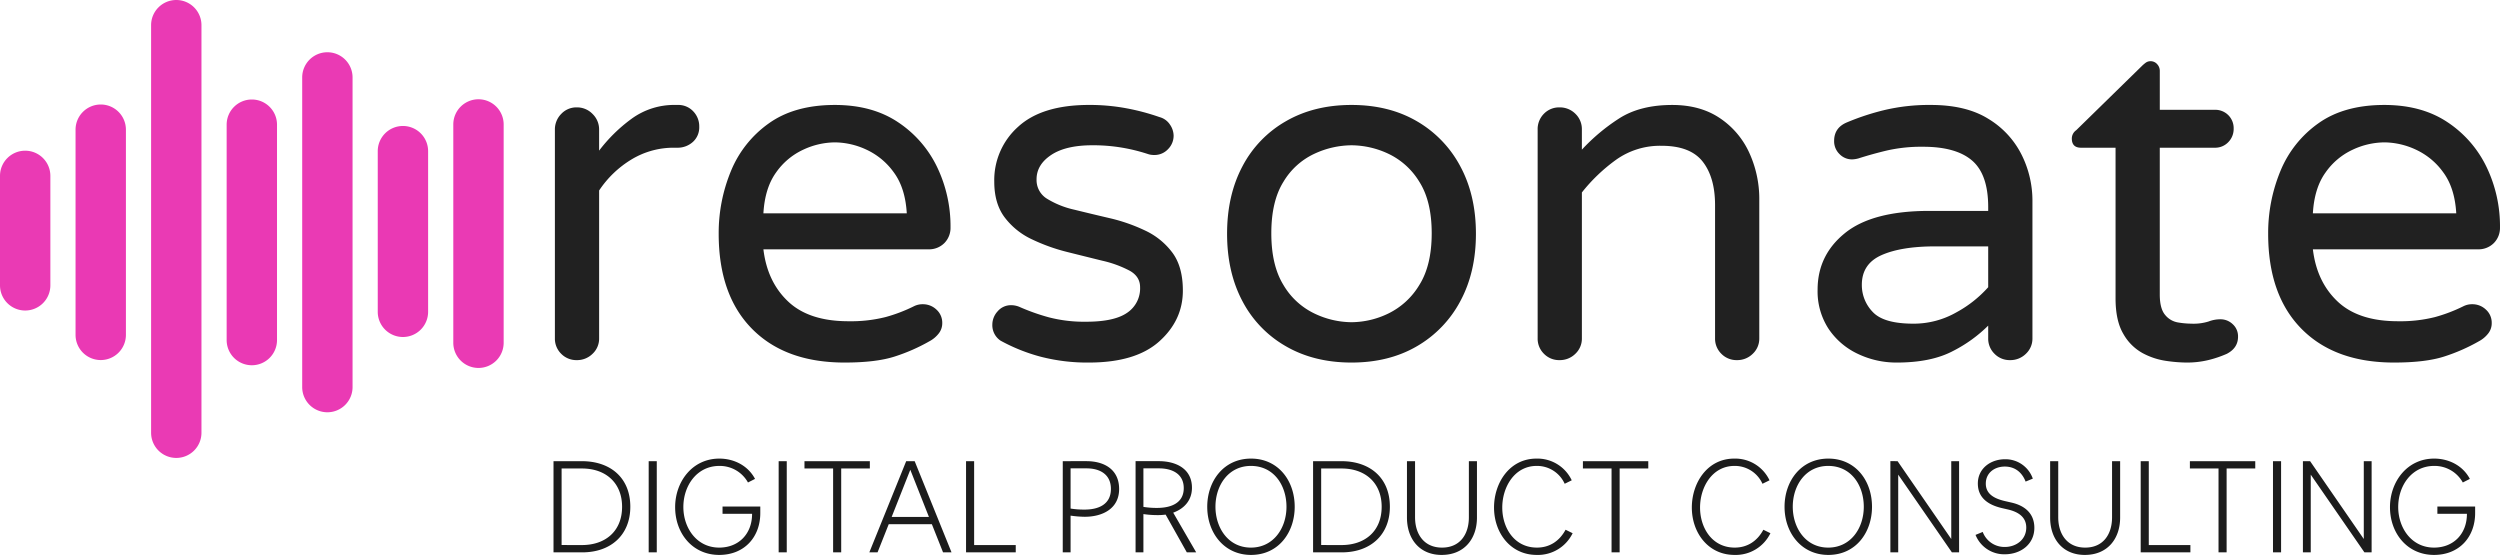
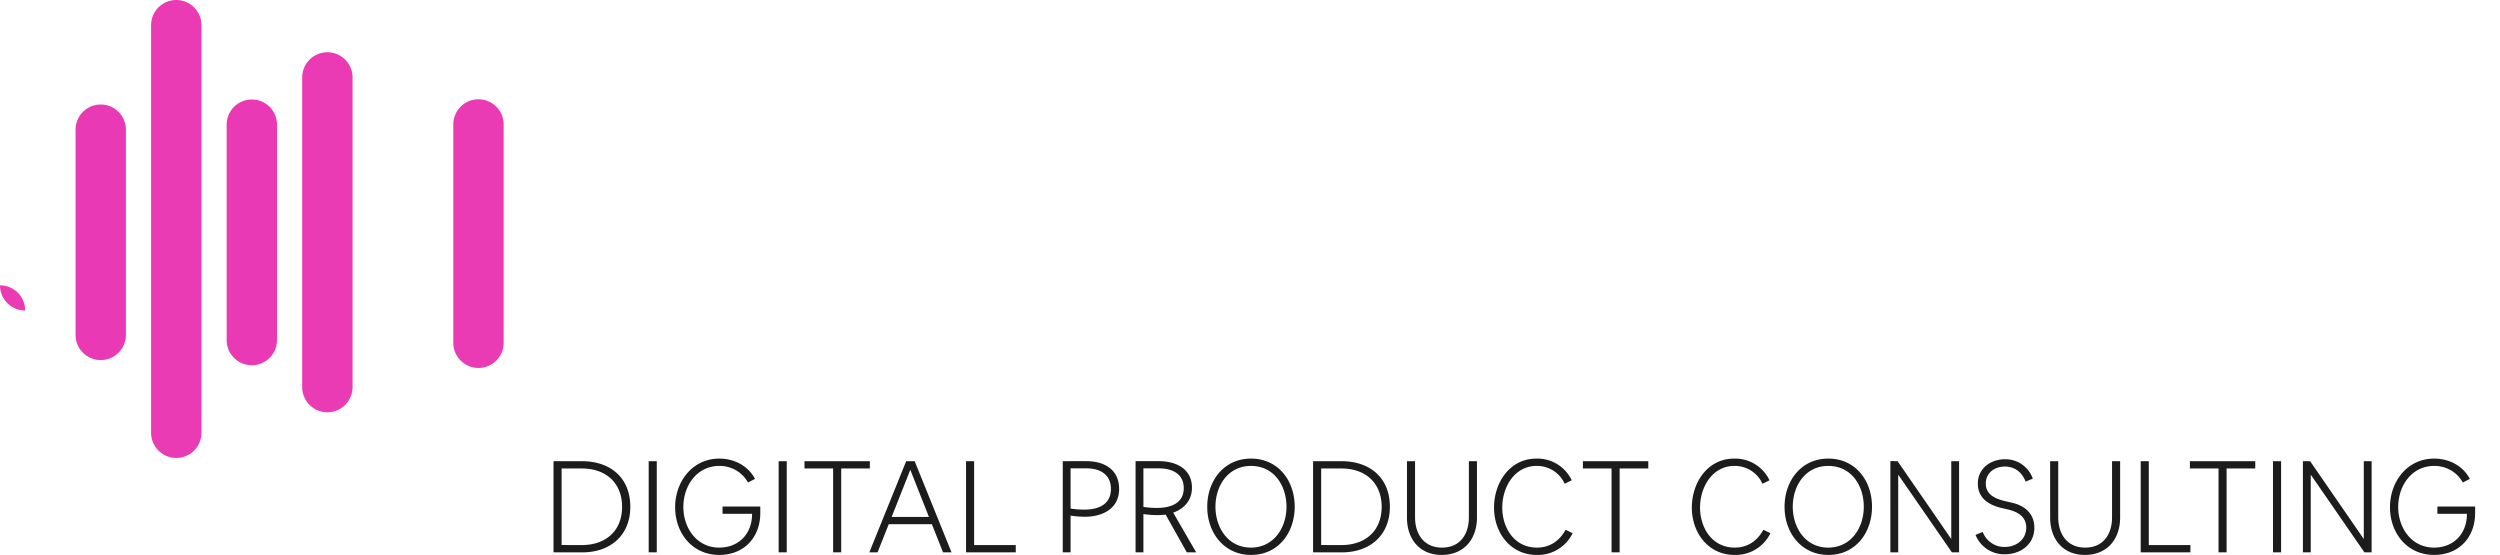
<svg xmlns="http://www.w3.org/2000/svg" width="992.731" height="220.356" viewBox="0 0 992.731 220.356">
  <g id="Group_32" data-name="Group 32" transform="translate(-41.5 -381.814)">
    <path id="Line_9" data-name="Line 9" d="M0,132.961a10,10,0,0,1-10-10V0A10,10,0,0,1,0-10,10,10,0,0,1,10,0V122.961A10,10,0,0,1,0,132.961Z" transform="translate(171.5 412.563)" fill="#ea3ab4" />
-     <path id="Line_17" data-name="Line 17" d="M0,73.794a10,10,0,0,1-10-10V0A10,10,0,0,1,0-10,10,10,0,0,1,10,0V63.794A10,10,0,0,1,0,73.794Z" transform="translate(201.5 441.84)" fill="#ea39b4" />
    <path id="Line_15" data-name="Line 15" d="M0,95.526a10,10,0,0,1-10-10V0A10,10,0,0,1,0-10,10,10,0,0,1,10,0V85.526A10,10,0,0,1,0,95.526Z" transform="translate(141.5 431.325)" fill="#ea39b4" />
    <path id="Line_12" data-name="Line 12" d="M0,91.477a10,10,0,0,1-10-10V0A10,10,0,0,1,0-10,10,10,0,0,1,10,0V81.477A10,10,0,0,1,0,91.477Z" transform="translate(81.5 433.312)" fill="#ea39b4" />
    <path id="Line_8" data-name="Line 8" d="M0,171.841a10,10,0,0,1-10-10V0A10,10,0,0,1,0-10,10,10,0,0,1,10,0V161.841A10,10,0,0,1,0,171.841Z" transform="translate(111.5 391.814)" fill="#ea3ab4" />
    <path id="Line_20" data-name="Line 20" d="M0,96.686a10,10,0,0,1-10-10V0A10,10,0,0,1,0-10,10,10,0,0,1,10,0V86.686A10,10,0,0,1,0,96.686Z" transform="translate(231.5 431.237)" fill="#ea3ab4" />
-     <path id="Line_6" data-name="Line 6" d="M0,53.464a10,10,0,0,1-10-10V0A10,10,0,0,1,0-10,10,10,0,0,1,10,0V43.464A10,10,0,0,1,0,53.464Z" transform="translate(51.5 451.655)" fill="#ea3ab4" />
-     <path id="Path_1" data-name="Path 1" d="M23.932.965a8.394,8.394,0,0,1-6.176-2.509A8.394,8.394,0,0,1,15.247-7.72v-82.8a8.718,8.718,0,0,1,2.509-6.272,8.237,8.237,0,0,1,6.176-2.605A8.551,8.551,0,0,1,30.2-96.79a8.551,8.551,0,0,1,2.606,6.272v8.3A62.061,62.061,0,0,1,45.548-94.763a28.629,28.629,0,0,1,17.563-5.6h.965a8.078,8.078,0,0,1,6.08,2.509,8.569,8.569,0,0,1,2.412,6.176,7.772,7.772,0,0,1-2.509,5.983,9.024,9.024,0,0,1-6.369,2.316h-.965a32.238,32.238,0,0,0-17.177,4.729A40.647,40.647,0,0,0,32.81-66.392V-7.72A8.237,8.237,0,0,1,30.2-1.544,8.718,8.718,0,0,1,23.932.965Zm106.343.965q-23.546,0-36.767-13.414T80.288-49.215a64.294,64.294,0,0,1,4.825-24.8,43.278,43.278,0,0,1,15.054-19.01q10.229-7.334,26.248-7.334,14.861,0,25.09,6.851a44.313,44.313,0,0,1,15.536,17.853,54.346,54.346,0,0,1,5.307,23.932,8.569,8.569,0,0,1-2.413,6.176,8.552,8.552,0,0,1-6.465,2.509H98.044q1.544,12.931,9.843,20.748t23.932,7.816a56.256,56.256,0,0,0,14.668-1.64,62.127,62.127,0,0,0,11.387-4.343,7.661,7.661,0,0,1,3.474-.772,7.746,7.746,0,0,1,5.4,2.123,7.008,7.008,0,0,1,2.316,5.4,6.52,6.52,0,0,1-1.447,4.149,11.519,11.519,0,0,1-3.571,2.991,72.321,72.321,0,0,1-13.8,6.08Q142.82,1.93,130.275,1.93ZM98.044-57.321h56.935q-.579-10.036-5.115-16.212a27.672,27.672,0,0,0-10.9-9.071A30.156,30.156,0,0,0,126.415-85.5,30.156,30.156,0,0,0,113.87-82.6a26.975,26.975,0,0,0-10.808,9.071Q98.623-67.357,98.044-57.321ZM227.354,1.93a73.763,73.763,0,0,1-19.2-2.316,70.984,70.984,0,0,1-15.923-6.369,7.378,7.378,0,0,1-3.281-6.369,7.861,7.861,0,0,1,2.123-5.307,6.881,6.881,0,0,1,5.4-2.413,8.492,8.492,0,0,1,3.474.772,82.476,82.476,0,0,0,11.483,4.053A55.684,55.684,0,0,0,226.2-14.282q11.194,0,16.308-3.571a11.629,11.629,0,0,0,5.115-10.132q0-4.246-4.15-6.562A44.063,44.063,0,0,0,232.661-38.5Q226-40.144,218.669-41.978A73.855,73.855,0,0,1,204.676-47a28.877,28.877,0,0,1-10.808-8.685q-4.15-5.5-4.15-14.185a28.361,28.361,0,0,1,9.457-21.809q9.457-8.685,28.178-8.685a79.346,79.346,0,0,1,14.958,1.351,89.2,89.2,0,0,1,13.027,3.474,7.1,7.1,0,0,1,4.15,2.992,7.943,7.943,0,0,1,1.448,4.343,7.565,7.565,0,0,1-2.22,5.4,7.312,7.312,0,0,1-5.5,2.316,8.313,8.313,0,0,1-1.351-.1,7.621,7.621,0,0,1-1.158-.289,70.7,70.7,0,0,0-10.133-2.509,68.75,68.75,0,0,0-11.87-.965q-10.615,0-16.4,3.86t-5.79,9.65a8.677,8.677,0,0,0,4.149,7.72,35.324,35.324,0,0,0,10.808,4.342q6.658,1.64,14.089,3.378a68.892,68.892,0,0,1,14.089,4.921,28.494,28.494,0,0,1,10.808,8.782q4.149,5.6,4.15,15.054,0,11.773-9.361,20.168T227.354,1.93Zm104.22,0q-14.861,0-26.055-6.465a44.2,44.2,0,0,1-17.273-17.949q-6.08-11.483-6.079-26.731t6.079-26.731a44.2,44.2,0,0,1,17.273-17.949q11.194-6.465,26.055-6.465t25.958,6.465a45.04,45.04,0,0,1,17.273,17.949q6.176,11.484,6.176,26.731t-6.176,26.731A45.04,45.04,0,0,1,357.533-4.536Q346.435,1.93,331.574,1.93Zm0-16.019a34.007,34.007,0,0,0,14.668-3.474A29.324,29.324,0,0,0,358.5-28.854q4.922-7.816,4.922-20.555T358.5-69.866a28.822,28.822,0,0,0-12.255-11.1,34.807,34.807,0,0,0-14.668-3.378,35.448,35.448,0,0,0-14.764,3.378,28.11,28.11,0,0,0-12.255,11.1q-4.825,7.72-4.825,20.458t4.825,20.555A28.59,28.59,0,0,0,316.81-17.563,34.631,34.631,0,0,0,331.574-14.089ZM414.178.965A8.394,8.394,0,0,1,408-1.544a8.394,8.394,0,0,1-2.509-6.176v-82.8A8.629,8.629,0,0,1,408-96.886a8.394,8.394,0,0,1,6.176-2.509,8.718,8.718,0,0,1,6.272,2.509,8.463,8.463,0,0,1,2.605,6.369V-82.6a76.141,76.141,0,0,1,14.572-12.255q8.4-5.5,21.327-5.5,11,0,18.721,5.114a32.973,32.973,0,0,1,11.773,13.7A43.984,43.984,0,0,1,493.5-62.532V-7.72A8.237,8.237,0,0,1,490.9-1.544,8.718,8.718,0,0,1,484.623.965a8.394,8.394,0,0,1-6.176-2.509,8.394,8.394,0,0,1-2.509-6.176V-60.6q0-11-4.921-17.273t-16.309-6.272a30.082,30.082,0,0,0-18.142,5.6,67.855,67.855,0,0,0-13.51,12.931v57.9a8.237,8.237,0,0,1-2.605,6.176A8.718,8.718,0,0,1,414.178.965ZM548.12,1.93a35.439,35.439,0,0,1-15.536-3.474A28.539,28.539,0,0,1,521-11.484a27.211,27.211,0,0,1-4.342-15.536q0-13.7,10.9-22.485t33.485-8.781H584.4V-59.83q0-12.931-6.369-18.431t-19.493-5.5a61.715,61.715,0,0,0-14.185,1.447q-6.08,1.448-11.484,3.185a10.848,10.848,0,0,1-2.509.386,6.861,6.861,0,0,1-5.018-2.123,7.085,7.085,0,0,1-2.123-5.211q0-5.211,5.018-7.334A97.094,97.094,0,0,1,543.2-98.334a76.992,76.992,0,0,1,18.432-2.026q14.089,0,22.967,5.6a34.873,34.873,0,0,1,13.124,14.282,40.81,40.81,0,0,1,4.246,18.142V-7.72a8.237,8.237,0,0,1-2.605,6.176A8.718,8.718,0,0,1,593.089.965a8.394,8.394,0,0,1-6.176-2.509A8.394,8.394,0,0,1,584.4-7.72v-5.018A55.306,55.306,0,0,1,570.508-2.7Q561.823,1.93,548.12,1.93Zm6.562-15.44a34.16,34.16,0,0,0,16.984-4.439A46.841,46.841,0,0,0,584.4-27.985V-44.2H563.367q-13.51,0-21.327,3.474T534.224-28.95a15.305,15.305,0,0,0,4.342,10.808Q542.909-13.51,554.682-13.51ZM663.148,1.93a59.091,59.091,0,0,1-8.2-.675,28.1,28.1,0,0,1-9.264-3.088,19.7,19.7,0,0,1-7.623-7.623q-3.088-5.211-3.088-14.089v-59.83h-13.7q-3.667,0-3.667-3.667a4.036,4.036,0,0,1,1.737-3.281l26.248-25.669a14.493,14.493,0,0,1,1.255-1.062,3.206,3.206,0,0,1,2.026-.675,3.4,3.4,0,0,1,2.606,1.158,3.873,3.873,0,0,1,1.061,2.7v15.44h21.809a7.32,7.32,0,0,1,5.4,2.123,7.32,7.32,0,0,1,2.123,5.4,7.41,7.41,0,0,1-2.123,5.307,7.154,7.154,0,0,1-5.4,2.22H652.533V-25.09q0,5.6,2.123,8.106a8.293,8.293,0,0,0,5.115,2.991,33.764,33.764,0,0,0,5.307.482,20.065,20.065,0,0,0,6.852-.868,12.859,12.859,0,0,1,4.728-.869,6.977,6.977,0,0,1,4.825,1.93A6.466,6.466,0,0,1,683.606-8.3q0,4.439-4.439,6.755A43.824,43.824,0,0,1,671.736.965,36.2,36.2,0,0,1,663.148,1.93Zm82.411,0q-23.546,0-36.766-13.414T695.572-49.215a64.294,64.294,0,0,1,4.825-24.8,43.278,43.278,0,0,1,15.054-19.01q10.229-7.334,26.248-7.334,14.861,0,25.09,6.851a44.313,44.313,0,0,1,15.536,17.853,54.346,54.346,0,0,1,5.307,23.932,8.569,8.569,0,0,1-2.413,6.176,8.552,8.552,0,0,1-6.465,2.509H713.328q1.544,12.931,9.843,20.748T747.1-14.475a56.256,56.256,0,0,0,14.668-1.64,62.127,62.127,0,0,0,11.387-4.343,7.661,7.661,0,0,1,3.474-.772,7.746,7.746,0,0,1,5.4,2.123,7.008,7.008,0,0,1,2.316,5.4A6.52,6.52,0,0,1,782.9-9.554a11.519,11.519,0,0,1-3.57,2.991,72.322,72.322,0,0,1-13.8,6.08Q758.1,1.93,745.559,1.93ZM713.328-57.321h56.935q-.579-10.036-5.115-16.212a27.672,27.672,0,0,0-10.9-9.071A30.156,30.156,0,0,0,741.7-85.5,30.156,30.156,0,0,0,729.154-82.6a26.974,26.974,0,0,0-10.808,9.071Q713.907-67.357,713.328-57.321Z" transform="translate(246.598 523.85)" fill="#212121" />
+     <path id="Line_6" data-name="Line 6" d="M0,53.464a10,10,0,0,1-10-10V0V43.464A10,10,0,0,1,0,53.464Z" transform="translate(51.5 451.655)" fill="#ea3ab4" />
    <path id="Path_2" data-name="Path 2" d="M4.182-36.21V0H15.606C26.928,0,34.68-6.885,34.68-18.1c0-11.781-8.211-18.1-19.176-18.1Zm3.213,33.3V-33.3H15.5c9.537,0,15.912,5.814,15.912,15.2,0,9.792-6.732,15.2-15.912,15.2ZM41.973,0h3.213V-36.21H41.973Zm28,1.02c10,0,16.32-7.089,16.32-16.626v-2.6H71.3V-15.3h11.73v.051c0,7.9-5.3,13.362-13.056,13.362C61-1.887,55.743-9.741,55.743-18c0-8.466,5.355-16.32,14.28-16.32A12.783,12.783,0,0,1,81.4-27.744L84.2-29.172c-2.805-5.3-8.364-8.058-14.178-8.058C59.262-37.23,52.479-28,52.479-17.952,52.479-7.548,59.364,1.02,69.972,1.02ZM93.585,0H96.8V-36.21H93.585Zm10.251-33.3h11.373V0h3.213V-33.3h11.373V-36.21H103.836ZM129.591,0h3.264l4.437-11.169h17.136L158.865,0h3.366L147.594-36.21h-3.366ZM145.86-32.793l7.395,18.717h-14.79ZM167.994,0h19.737V-2.907H171.207v-33.3h-3.213Zm38.4,0h3.111V-14.586a41.6,41.6,0,0,0,5.61.459c7.14,0,13.668-3.264,13.668-11.016,0-7.854-6.018-11.067-12.954-11.067H206.4Zm3.111-33.354h6.324c5.406,0,9.69,2.448,9.69,8.16,0,6.222-5,8.211-10.455,8.211a33.583,33.583,0,0,1-5.559-.408ZM235.314,0h3.111V-15.2a37.292,37.292,0,0,0,5.355.408,23.063,23.063,0,0,0,3.468-.2L255.663,0h3.723l-9.129-15.759c4.488-1.632,7.446-5,7.446-9.894,0-7.65-6.477-10.557-13.107-10.557h-9.282Zm3.111-33.354H244.6c5.2,0,9.843,2.142,9.843,7.854,0,6.12-5.355,7.854-10.557,7.854a32.768,32.768,0,0,1-5.457-.408ZM281.163,1.02c10.965,0,17.34-8.976,17.34-19.125,0-10.455-6.63-19.125-17.34-19.125-10.914,0-17.391,8.976-17.391,19.125C263.772-7.7,270.5,1.02,281.163,1.02Zm-.051-35.343c9.231,0,14.127,7.854,14.127,16.218,0,8.517-5.2,16.218-14.127,16.218-9.078,0-14.076-7.956-14.076-16.218C267.036-26.622,272.187-34.323,281.112-34.323ZM305.8-36.21V0H317.22c11.322,0,19.074-6.885,19.074-18.1,0-11.781-8.211-18.1-19.176-18.1Zm3.213,33.3V-33.3h8.109c9.537,0,15.912,5.814,15.912,15.2,0,9.792-6.732,15.2-15.912,15.2Zm34.068-33.3v22.389c0,8.619,5.1,14.841,13.77,14.841,9.027,0,14.025-6.426,14.025-14.841V-36.21h-3.213v22.287c0,6.834-3.57,12.036-10.659,12.036-7.242,0-10.71-5.457-10.71-12.036V-36.21ZM377.655-17.8c0,10.047,6.528,18.819,16.932,18.819A15.331,15.331,0,0,0,408.867-7.6l-2.8-1.377c-2.4,4.437-6.273,7.089-11.373,7.089-8.976,0-13.77-7.8-13.77-15.912s4.845-16.524,13.668-16.524a12.025,12.025,0,0,1,11.118,7.089l2.8-1.377a15.067,15.067,0,0,0-14.025-8.619C383.775-37.23,377.655-27.54,377.655-17.8Zm35.292-15.5H424.32V0h3.213V-33.3h11.373V-36.21H412.947ZM456.2-17.8c0,10.047,6.528,18.819,16.932,18.819A15.331,15.331,0,0,0,487.407-7.6l-2.8-1.377c-2.4,4.437-6.273,7.089-11.373,7.089-8.976,0-13.77-7.8-13.77-15.912s4.845-16.524,13.668-16.524a12.025,12.025,0,0,1,11.118,7.089l2.8-1.377a15.067,15.067,0,0,0-14.025-8.619C462.315-37.23,456.2-27.54,456.2-17.8ZM510.408,1.02c10.965,0,17.34-8.976,17.34-19.125,0-10.455-6.63-19.125-17.34-19.125-10.914,0-17.391,8.976-17.391,19.125C493.017-7.7,499.749,1.02,510.408,1.02Zm-.051-35.343c9.231,0,14.127,7.854,14.127,16.218,0,8.517-5.2,16.218-14.127,16.218-9.078,0-14.076-7.956-14.076-16.218C496.281-26.622,501.432-34.323,510.357-34.323Zm24.684-1.887V0h3.111V-30.855L559.47,0h2.856V-36.21h-3.111V-5.3L537.9-36.21ZM580.482.765c6.324,0,11.73-3.978,11.73-10.506,0-5.763-3.876-8.874-9.18-10.047l-2.448-.561c-3.723-.867-7.65-2.5-7.65-6.936,0-4.335,3.519-6.783,7.548-6.783s6.834,2.3,8.262,5.967l2.856-1.173a11.492,11.492,0,0,0-11.016-7.7c-5.763,0-10.812,3.672-10.812,9.639,0,5.049,3.213,8.313,9.69,9.792l2.448.561c3.774.918,7.089,2.856,7.089,7.14,0,4.794-4.029,7.7-8.517,7.7a9.208,9.208,0,0,1-8.772-5.967l-2.856,1.173A12.243,12.243,0,0,0,580.482.765Zm18-36.975v22.389c0,8.619,5.1,14.841,13.77,14.841,9.027,0,14.025-6.426,14.025-14.841V-36.21h-3.213v22.287c0,6.834-3.57,12.036-10.659,12.036-7.242,0-10.71-5.457-10.71-12.036V-36.21ZM634.44,0h19.737V-2.907H637.653v-33.3H634.44Zm19.533-33.3h11.373V0h3.213V-33.3h11.373V-36.21H653.973Zm33,33.3h3.213V-36.21H686.97Zm11.883-36.21V0h3.111V-30.855L723.282,0h2.856V-36.21h-3.111V-5.3L701.709-36.21ZM750.924,1.02c10,0,16.32-7.089,16.32-16.626v-2.6H752.25V-15.3h11.73v.051c0,7.9-5.3,13.362-13.056,13.362-8.976,0-14.229-7.854-14.229-16.116,0-8.466,5.355-16.32,14.28-16.32a12.783,12.783,0,0,1,11.373,6.579l2.8-1.428c-2.8-5.3-8.364-8.058-14.178-8.058-10.761,0-17.544,9.231-17.544,19.278C733.431-7.548,740.316,1.02,750.924,1.02Z" transform="translate(257.114 601.15)" fill="#1c1c1c" />
  </g>
</svg>